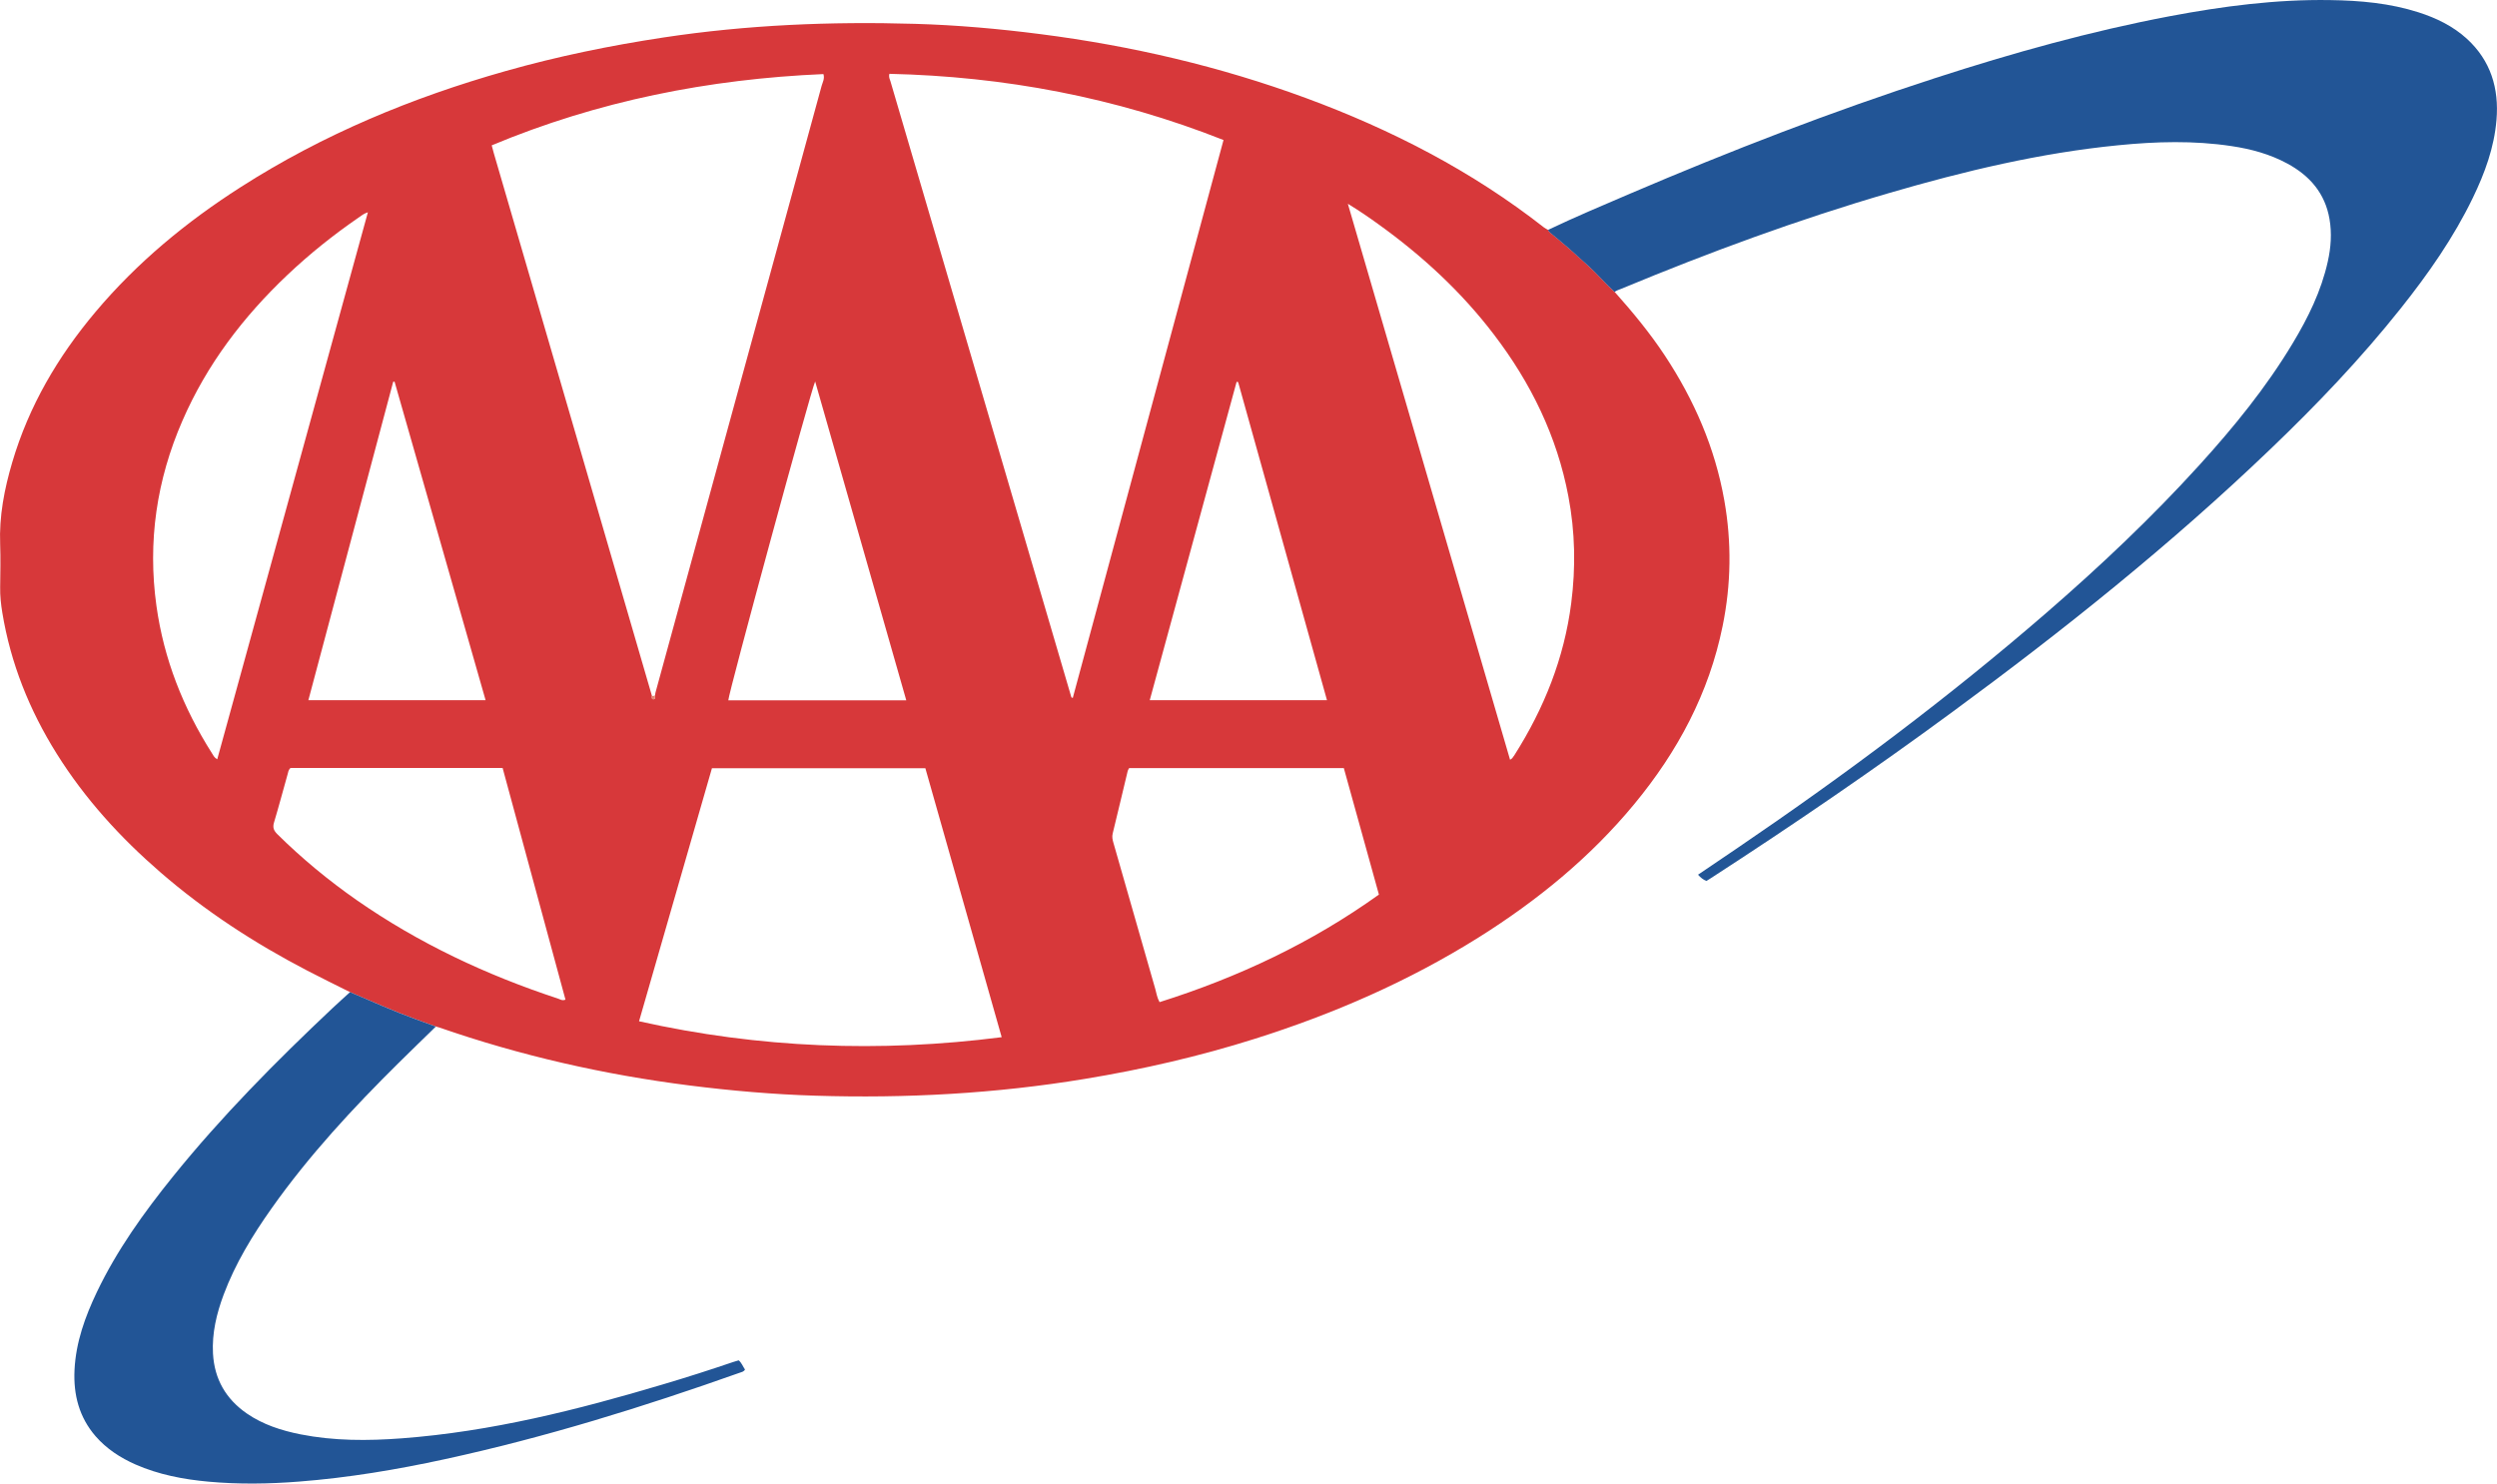
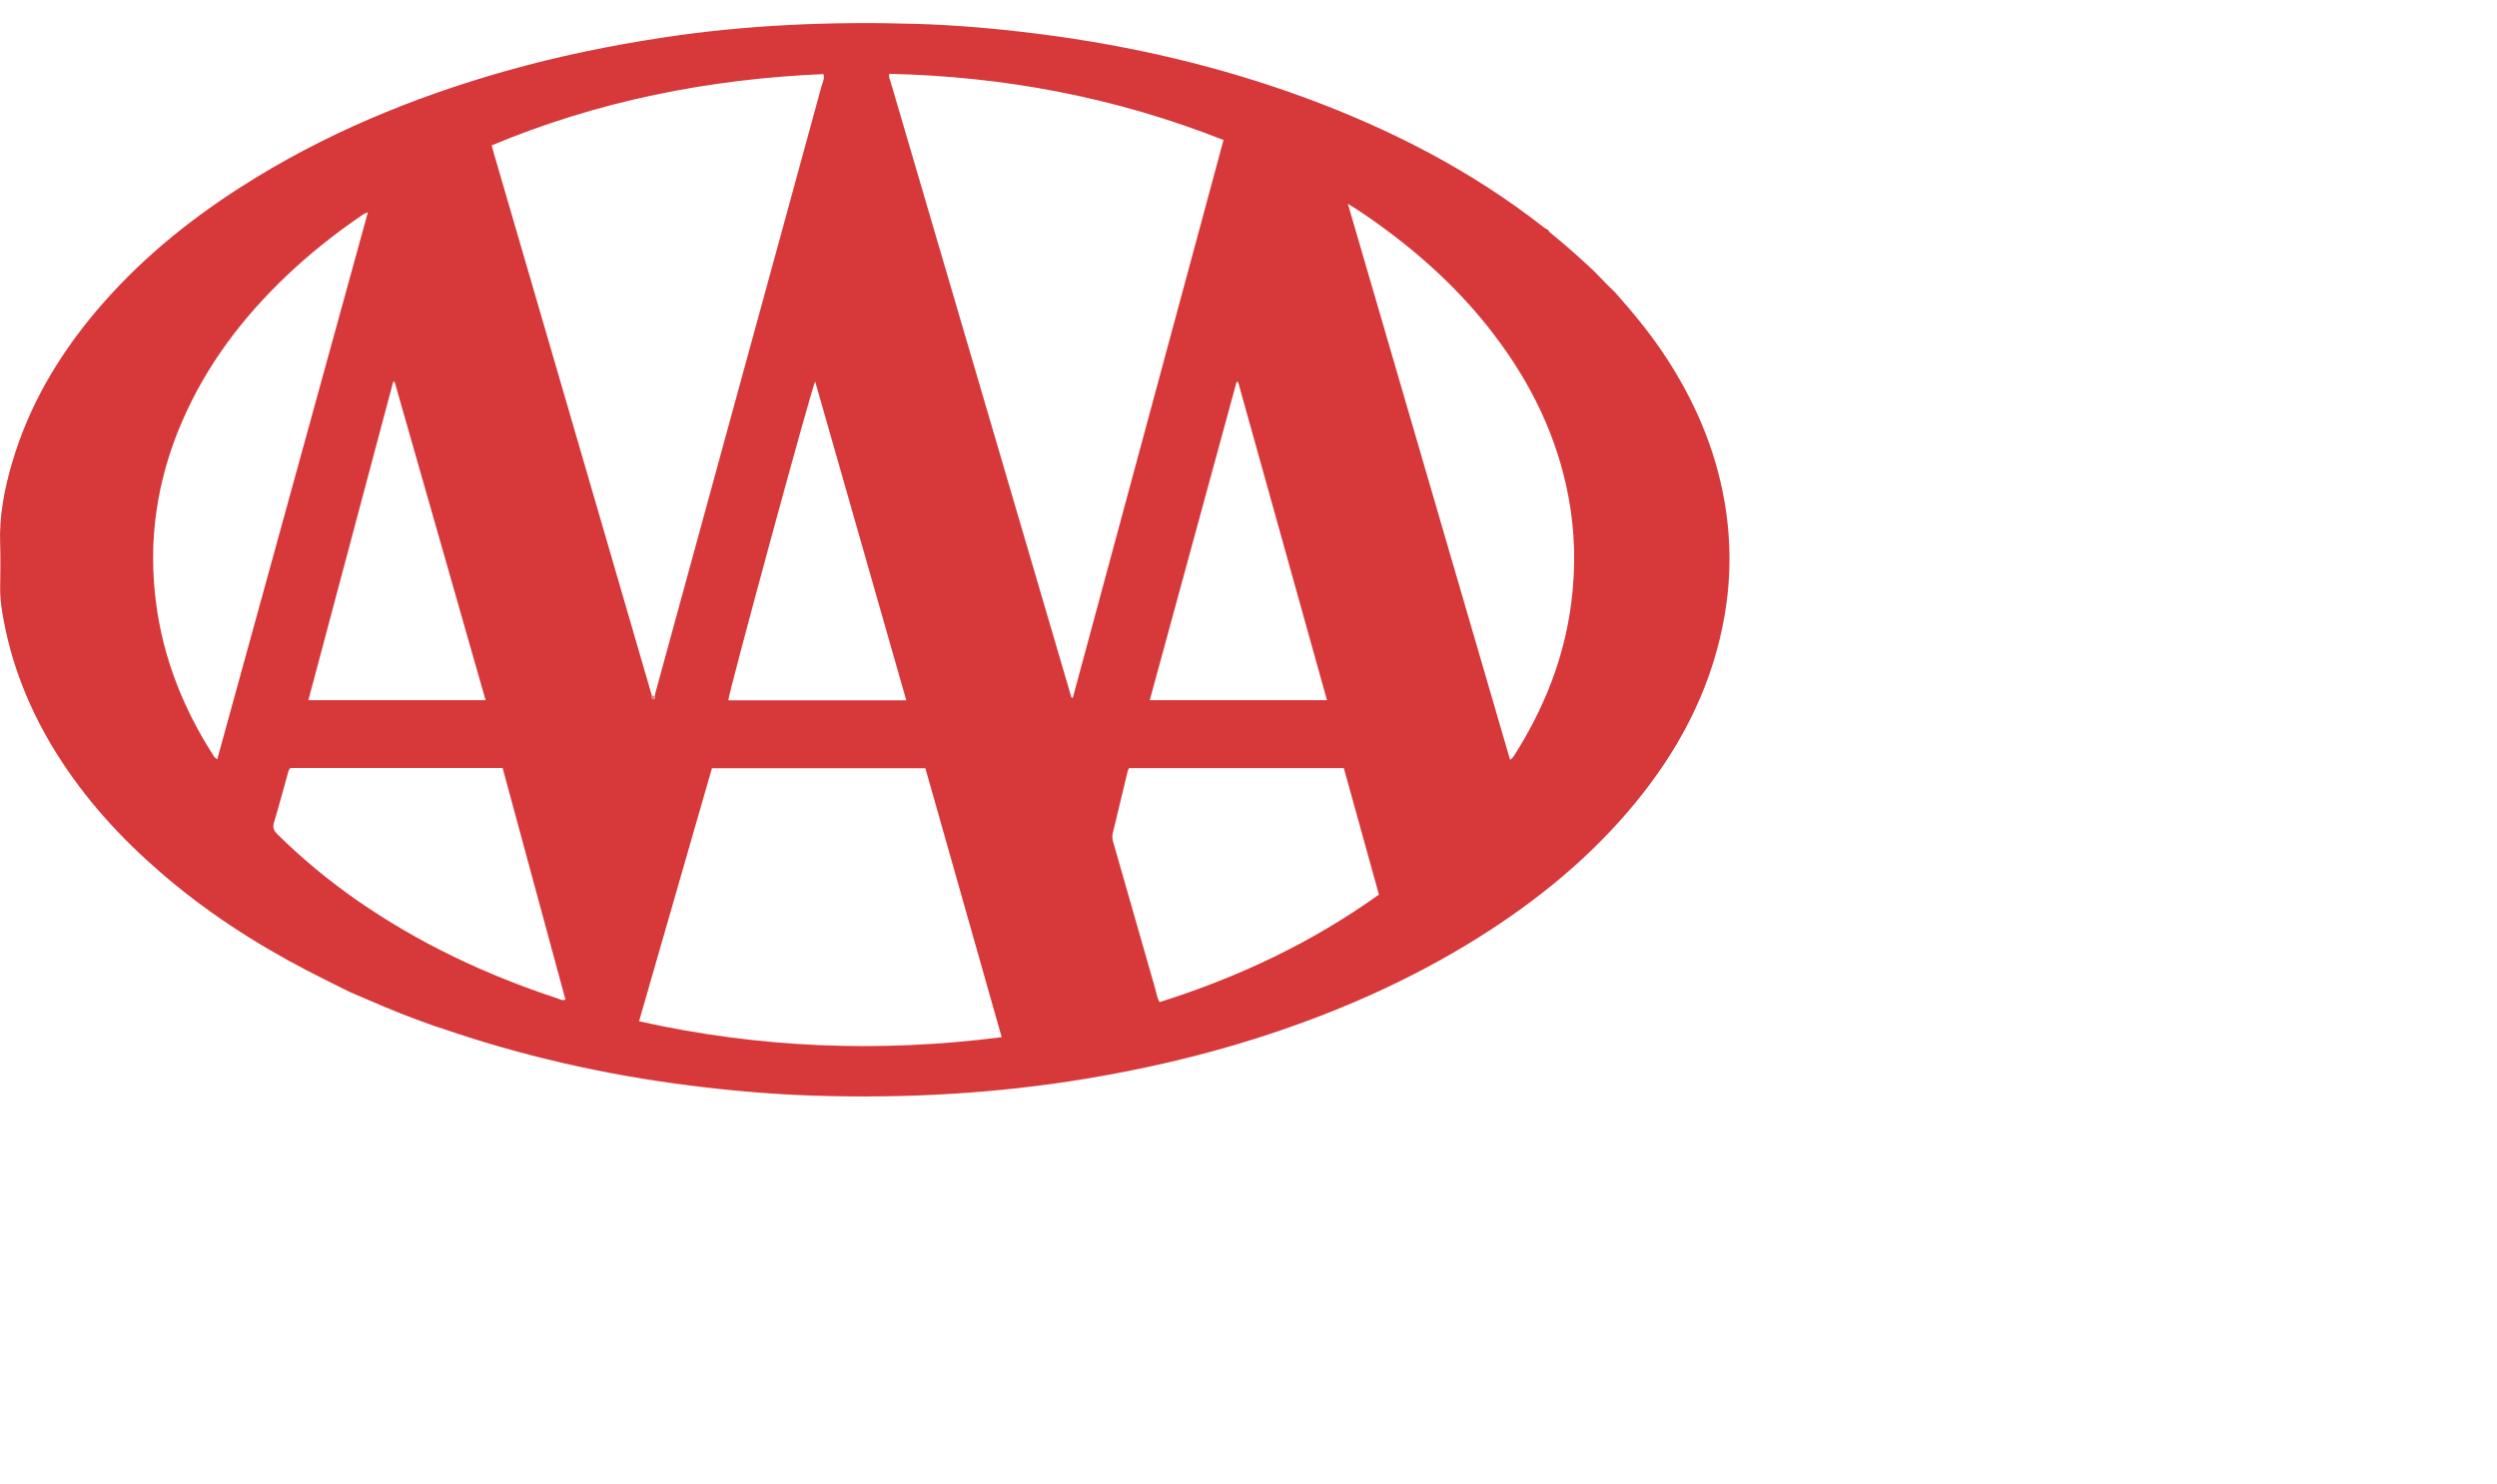
<svg xmlns="http://www.w3.org/2000/svg" id="Layer_2" data-name="Layer 2" viewBox="0 0 293.21 174.25">
  <defs>
    <style> .cls-1 { fill: #225596; } .cls-1, .cls-2, .cls-3 { stroke-width: 0px; } .cls-2 { fill: #e38a74; } .cls-3 { fill: #d7383a; } </style>
  </defs>
  <g id="Layer_1-2" data-name="Layer 1">
    <g>
      <path class="cls-3" d="M41.13,116.53c-1.69-.85-3.39-1.67-5.07-2.55-6.17-3.21-11.97-6.98-17.23-11.54-4.7-4.07-8.86-8.63-12.17-13.92-3.2-5.11-5.41-10.61-6.39-16.58-.16-.98-.27-1.97-.25-2.97.02-1.68.06-3.36,0-5.04-.13-3.31.49-6.49,1.42-9.64,1.95-6.61,5.36-12.41,9.77-17.65,4.89-5.81,10.67-10.58,17.05-14.66,9.65-6.18,20.11-10.52,31.1-13.63,6.1-1.73,12.3-3,18.57-3.95,9.78-1.48,19.62-1.89,29.49-1.6,4.94.14,9.87.58,14.77,1.21,10.67,1.37,21.07,3.79,31.17,7.51,10.05,3.71,19.49,8.57,27.95,15.2.14.11.32.19.48.28.09.21.26.34.43.48,1.5,1.2,2.93,2.49,4.35,3.79,1.06.96,1.98,2.06,3.04,3.02,2.11,2.37,4.13,4.81,5.88,7.46,3.45,5.22,5.9,10.85,6.99,17.03.87,4.92.8,9.84-.2,14.74-1.6,7.89-5.28,14.75-10.37,20.91-5.18,6.27-11.4,11.34-18.26,15.65-8.23,5.16-17.06,9-26.3,11.92-6.52,2.06-13.17,3.59-19.91,4.7-10.5,1.74-21.07,2.31-31.69,1.98-4.94-.15-9.87-.58-14.78-1.2-10.04-1.27-19.86-3.5-29.42-6.82-.12-.04-.24-.07-.36-.1-.75-.28-1.51-.55-2.26-.82-2.64-.96-5.21-2.11-7.79-3.21ZM76.91,81.67c.02-.12.04-.25.07-.37,3.37-12.33,6.75-24.67,10.13-37,3.12-11.4,6.26-22.81,9.37-34.22.12-.42.38-.85.21-1.38-13.45.58-26.46,3.15-38.95,8.37.1.37.16.63.24.9,3.24,11.11,6.48,22.23,9.72,33.34,2.95,10.13,5.9,20.26,8.85,30.4,0,.18-.06.43.2.41.23-.02.18-.27.16-.45ZM143.66,16.44c-12.69-5.02-25.75-7.46-39.22-7.77-.11.38.04.61.11.84,7.08,24.12,14.16,48.24,21.25,72.36,0,.02.04.04.07.06.02.01.05.02.1.04,5.89-21.81,11.78-43.62,17.7-65.52ZM117.62,121.8c-3-10.58-5.98-21.08-8.96-31.58h-25.06c-2.85,9.88-5.69,19.76-8.56,29.72,14.12,3.16,28.25,3.7,42.57,1.87ZM158.27,23.93c6.39,21.9,12.71,43.58,19.05,65.3.15-.11.21-.14.25-.18.09-.12.18-.25.27-.38,3.47-5.47,5.83-11.36,6.66-17.83.54-4.2.46-8.37-.33-12.53-1.33-7.07-4.41-13.35-8.76-19.04-3.82-5.01-8.4-9.23-13.5-12.9-1.13-.82-2.28-1.61-3.64-2.44ZM25.51,89.17c5.9-21.43,11.78-42.79,17.69-64.24-.5.16-.78.41-1.09.62-2.95,2.03-5.74,4.26-8.34,6.72-5.2,4.92-9.47,10.52-12.34,17.12-3.04,6.97-4.11,14.23-3.06,21.77.87,6.25,3.14,11.98,6.51,17.29.15.23.25.5.62.72ZM136.17,117.69c9.22-2.91,17.84-6.96,25.75-12.63-1.38-4.98-2.75-9.92-4.12-14.85h-25.21c-.07.13-.15.23-.17.34-.59,2.44-1.16,4.89-1.76,7.33-.1.39-.02.74.08,1.09,1.64,5.73,3.28,11.45,4.92,17.18.14.5.21,1.03.5,1.54ZM34.1,90.2c-.25.24-.26.5-.33.74-.53,1.88-1.03,3.77-1.59,5.64-.18.59-.05.95.38,1.38,2.88,2.85,5.99,5.42,9.31,7.74,7.29,5.08,15.24,8.81,23.66,11.58.24.08.49.28.87.12-2.46-9.09-4.92-18.15-7.38-27.21h-24.92ZM106.42,82.25c-3.59-12.55-7.14-24.98-10.7-37.45-.43.78-10.2,36.68-10.2,37.45h20.91ZM57.02,82.23c-3.58-12.52-7.14-24.97-10.69-37.41-.05,0-.11.01-.16.02-3.31,12.44-6.63,24.88-9.96,37.39h20.81ZM145.39,44.88c-.06-.01-.12-.02-.18-.04-3.4,12.45-6.79,24.9-10.2,37.39h20.81c-3.49-12.5-6.96-24.92-10.43-37.35Z" />
-       <path class="cls-1" d="M189.6,34.29c-1.06-.96-1.98-2.05-3.04-3.02-1.42-1.3-2.85-2.58-4.35-3.79-.17-.14-.35-.27-.43-.48,3.16-1.51,6.4-2.87,9.62-4.25,11.77-5.03,23.69-9.65,35.87-13.59,9.04-2.93,18.19-5.49,27.54-7.26,6.21-1.17,12.46-1.99,18.8-1.89,3.53.05,7.01.36,10.39,1.44,2.09.67,4.05,1.62,5.68,3.11,2.8,2.57,3.78,5.82,3.47,9.53-.27,3.24-1.37,6.23-2.77,9.13-2.27,4.7-5.25,8.95-8.49,13.02-4.67,5.87-9.84,11.29-15.26,16.48-11.69,11.21-24.31,21.3-37.35,30.88-9.24,6.8-18.71,13.27-28.34,19.51-.18.12-.37.23-.56.35-.39-.14-.69-.4-.99-.73,1.63-1.1,3.22-2.18,4.81-3.26,12.53-8.52,24.65-17.58,36.1-27.5,6.3-5.46,12.36-11.18,17.97-17.36,4.04-4.45,7.83-9.1,10.93-14.26,1.82-3.02,3.37-6.16,4.14-9.63.37-1.66.49-3.33.2-5-.52-3.02-2.32-5.09-4.95-6.51-2.05-1.11-4.26-1.71-6.55-2.05-4.43-.67-8.87-.54-13.3-.1-9.16.9-18.06,3.03-26.87,5.6-10.71,3.12-21.17,6.97-31.47,11.25-.28.12-.59.19-.83.4Z" />
-       <path class="cls-1" d="M41.13,116.53c2.58,1.1,5.15,2.25,7.79,3.21.75.27,1.51.55,2.26.82-1.44,1.41-2.9,2.81-4.33,4.23-5.4,5.34-10.56,10.9-14.95,17.11-2.25,3.18-4.27,6.49-5.64,10.15-.83,2.23-1.38,4.51-1.25,6.92.17,3.01,1.52,5.33,3.97,7.03,1.9,1.31,4.06,2,6.3,2.45,3.94.78,7.91.77,11.89.47,10.5-.79,20.64-3.34,30.69-6.34,2.77-.82,5.52-1.7,8.25-2.63.2-.07.41-.12.63-.19.36.3.49.72.74,1.08-.14.26-.38.29-.6.37-11.36,4.03-22.86,7.6-34.65,10.16-5.65,1.23-11.35,2.18-17.12,2.63-3.54.28-7.09.33-10.62.01-2.95-.27-5.84-.82-8.58-2.02-1.78-.79-3.39-1.83-4.68-3.31-1.94-2.24-2.62-4.88-2.48-7.79.16-3.26,1.24-6.25,2.63-9.16,2.35-4.91,5.5-9.3,8.9-13.52,5.71-7.08,12.1-13.53,18.71-19.76.7-.66,1.42-1.3,2.13-1.95Z" />
-       <path class="cls-2" d="M76.55,81.71c.13.08.24,0,.36-.04.01.18.07.43-.16.45-.26.02-.21-.24-.2-.41Z" />
+       <path class="cls-2" d="M76.55,81.71c.13.08.24,0,.36-.04.01.18.07.43-.16.45-.26.02-.21-.24-.2-.41" />
    </g>
  </g>
</svg>